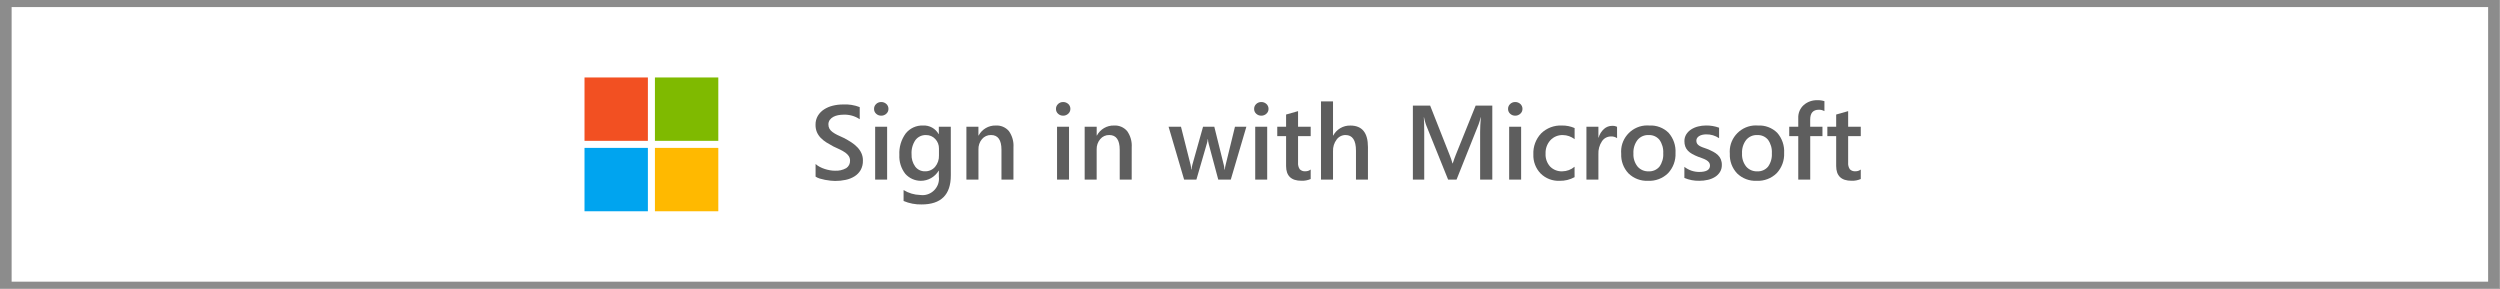
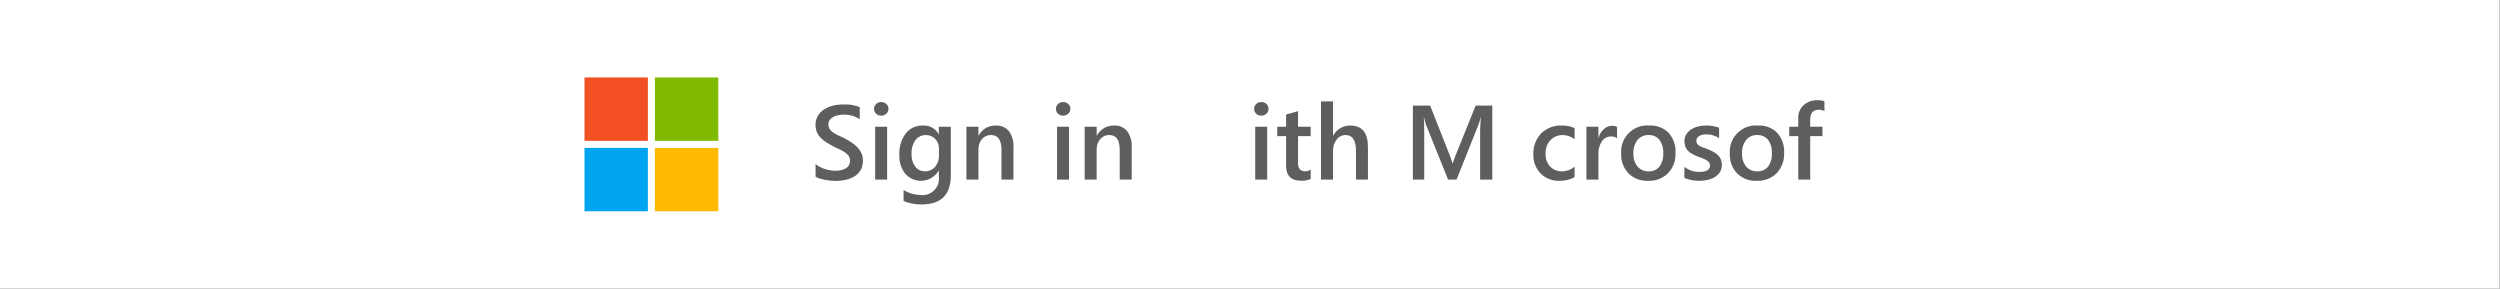
<svg xmlns="http://www.w3.org/2000/svg" width="100%" height="100%" viewBox="0 0 355 41" version="1.1" xml:space="preserve" style="fill-rule:evenodd;clip-rule:evenodd;stroke-linejoin:round;stroke-miterlimit:2;">
  <rect x="0" y="0" width="355" height="41" fill="#333333" stroke="none" />
  <g transform="matrix(1.651,0,0,1,0,0)">
    <rect x="0" y="0" width="215" height="41" style="fill:white;" />
  </g>
  <g transform="matrix(1.651,0,0,1,-3.55271e-15,0)">
-     <path d="M214,1L214,40L1,40L1,1L214,1M215,0L0,0L0,41L215,41L215,0Z" style="fill:rgb(140,140,140);fill-rule:nonzero;" />
-   </g>
+     </g>
  <g transform="matrix(1,0,0,1,70,0)">
    <path d="M45.812,25.082L45.812,23.288C45.987,23.445 46.18,23.579 46.388,23.688C46.615,23.808 46.851,23.908 47.095,23.988C47.339,24.068 47.589,24.13 47.842,24.175C48.069,24.217 48.299,24.238 48.53,24.24C49.099,24.28 49.668,24.153 50.167,23.875C50.521,23.641 50.726,23.237 50.705,22.813C50.711,22.584 50.648,22.358 50.526,22.164C50.392,21.968 50.222,21.798 50.026,21.664C49.786,21.499 49.533,21.353 49.269,21.229C48.978,21.09 48.666,20.944 48.334,20.793C47.978,20.603 47.647,20.41 47.334,20.215C47.043,20.031 46.774,19.814 46.534,19.567C46.31,19.334 46.129,19.063 46,18.767C45.864,18.435 45.798,18.079 45.806,17.72C45.795,17.269 45.91,16.824 46.139,16.435C46.36,16.072 46.661,15.765 47.018,15.535C47.399,15.29 47.819,15.112 48.26,15.007C48.725,14.893 49.201,14.835 49.68,14.835C50.498,14.786 51.316,14.914 52.08,15.209L52.08,16.93C51.402,16.476 50.596,16.249 49.78,16.285C49.521,16.285 49.262,16.31 49.007,16.359C48.766,16.403 48.534,16.484 48.318,16.6C48.123,16.706 47.955,16.854 47.824,17.033C47.694,17.219 47.627,17.443 47.634,17.67C47.629,17.882 47.679,18.092 47.78,18.278C47.889,18.462 48.035,18.621 48.209,18.746C48.425,18.905 48.655,19.044 48.897,19.16C49.168,19.294 49.481,19.44 49.839,19.596C50.204,19.786 50.549,19.986 50.875,20.196C51.186,20.396 51.473,20.631 51.731,20.896C51.973,21.142 52.172,21.429 52.317,21.742C52.467,22.074 52.541,22.436 52.534,22.8C52.549,23.27 52.438,23.735 52.212,24.148C51.999,24.511 51.701,24.817 51.344,25.04C50.958,25.28 50.532,25.449 50.087,25.54C49.594,25.646 49.091,25.698 48.587,25.695C48.411,25.695 48.195,25.681 47.938,25.655C47.681,25.629 47.42,25.588 47.151,25.538C46.894,25.489 46.64,25.426 46.39,25.351C46.186,25.287 45.992,25.197 45.812,25.082Z" style="fill:rgb(94,94,94);fill-rule:nonzero;" />
  </g>
  <g transform="matrix(1,0,0,1,70,0)">
    <path d="M55.129,16.426C54.865,16.431 54.609,16.334 54.415,16.154C54.219,15.98 54.109,15.728 54.115,15.466C54.109,15.2 54.218,14.945 54.415,14.766C54.607,14.583 54.864,14.483 55.129,14.488C55.4,14.482 55.663,14.581 55.861,14.766C56.059,14.944 56.168,15.2 56.161,15.466C56.163,15.724 56.054,15.972 55.861,16.144C55.664,16.33 55.4,16.432 55.129,16.426ZM55.971,25.5L54.271,25.5L54.271,18L55.971,18L55.971,25.5Z" style="fill:rgb(94,94,94);fill-rule:nonzero;" />
  </g>
  <g transform="matrix(1,0,0,1,70,0)">
    <path d="M65.017,24.9C65.017,27.654 63.633,29.031 60.864,29.031C59.987,29.05 59.116,28.883 58.308,28.54L58.308,26.986C59.012,27.42 59.818,27.661 60.645,27.686C60.761,27.704 60.878,27.712 60.996,27.712C62.281,27.712 63.338,26.655 63.338,25.37C63.338,25.266 63.331,25.162 63.317,25.058L63.317,24.24L63.288,24.24C62.757,25.129 61.794,25.676 60.758,25.676C59.912,25.676 59.105,25.311 58.546,24.676C57.955,23.911 57.657,22.958 57.708,21.992C57.65,20.906 57.968,19.832 58.608,18.952C59.205,18.202 60.127,17.783 61.084,17.824C61.987,17.778 62.842,18.251 63.284,19.04L63.313,19.04L63.313,18L65.013,18L65.017,24.9ZM63.333,22.065L63.333,21.092C63.343,20.59 63.154,20.104 62.809,19.74C62.474,19.373 61.997,19.169 61.5,19.18C60.91,19.154 60.343,19.422 59.988,19.894C59.59,20.482 59.398,21.185 59.442,21.894C59.41,22.526 59.595,23.15 59.966,23.663C60.294,24.095 60.811,24.341 61.353,24.325C61.9,24.342 62.426,24.109 62.782,23.693C63.161,23.237 63.358,22.656 63.333,22.064L63.333,22.065Z" style="fill:rgb(94,94,94);fill-rule:nonzero;" />
  </g>
  <g transform="matrix(1,0,0,1,70,0)">
    <path d="M73.908,25.5L72.208,25.5L72.208,21.273C72.208,19.873 71.713,19.173 70.722,19.173C70.229,19.162 69.756,19.376 69.44,19.755C69.097,20.166 68.919,20.689 68.94,21.224L68.94,25.5L67.229,25.5L67.229,18L68.936,18L68.936,19.245L68.965,19.245C69.44,18.348 70.386,17.796 71.4,17.824C72.113,17.78 72.806,18.075 73.268,18.619C73.74,19.289 73.968,20.101 73.912,20.919L73.908,25.5Z" style="fill:rgb(94,94,94);fill-rule:nonzero;" />
  </g>
  <g transform="matrix(1,0,0,1,70,0)">
    <path d="M80.962,16.426C80.698,16.431 80.442,16.334 80.248,16.154C80.052,15.98 79.942,15.728 79.948,15.466C79.942,15.2 80.051,14.945 80.248,14.766C80.44,14.583 80.697,14.483 80.962,14.488C81.233,14.482 81.496,14.581 81.694,14.766C81.892,14.944 82.001,15.2 81.994,15.466C81.996,15.724 81.887,15.972 81.694,16.144C81.497,16.33 81.233,16.432 80.962,16.426ZM81.8,25.5L80.1,25.5L80.1,18L81.8,18L81.8,25.5Z" style="fill:rgb(94,94,94);fill-rule:nonzero;" />
  </g>
  <g transform="matrix(1,0,0,1,70,0)">
    <path d="M90.7,25.5L89,25.5L89,21.273C89,19.873 88.505,19.173 87.514,19.173C87.021,19.162 86.548,19.376 86.232,19.755C85.887,20.165 85.706,20.689 85.726,21.224L85.726,25.5L84.023,25.5L84.023,18L85.73,18L85.73,19.245L85.76,19.245C86.234,18.35 87.178,17.798 88.191,17.824C88.904,17.78 89.597,18.075 90.059,18.619C90.531,19.289 90.759,20.101 90.703,20.919L90.7,25.5Z" style="fill:rgb(94,94,94);fill-rule:nonzero;" />
  </g>
  <g transform="matrix(1,0,0,1,70,0)">
-     <path d="M106.984,18L104.772,25.5L102.992,25.5L101.631,20.417C101.575,20.201 101.541,19.981 101.531,19.758L101.5,19.758C101.48,19.977 101.436,20.193 101.369,20.402L99.889,25.502L98.145,25.502L95.939,18L97.7,18L99.063,23.405C99.114,23.616 99.143,23.833 99.15,24.05L99.2,24.05C99.217,23.827 99.256,23.606 99.317,23.391L100.832,18L102.432,18L103.779,23.428C103.829,23.639 103.861,23.855 103.874,24.072L103.926,24.072C103.942,23.854 103.979,23.639 104.036,23.428L105.365,18L106.984,18Z" style="fill:rgb(94,94,94);fill-rule:nonzero;" />
-   </g>
+     </g>
  <g transform="matrix(1,0,0,1,70,0)">
    <path d="M109.1,16.426C108.836,16.431 108.58,16.334 108.386,16.154C108.189,15.981 108.079,15.728 108.086,15.466C108.079,15.2 108.189,14.944 108.386,14.766C108.578,14.583 108.835,14.483 109.1,14.488C109.371,14.482 109.634,14.581 109.832,14.766C110.029,14.944 110.139,15.2 110.132,15.466C110.134,15.724 110.025,15.972 109.832,16.144C109.635,16.33 109.371,16.432 109.1,16.426ZM109.941,25.5L108.241,25.5L108.241,18L109.941,18L109.941,25.5Z" style="fill:rgb(94,94,94);fill-rule:nonzero;" />
  </g>
  <g transform="matrix(1,0,0,1,70,0)">
    <path d="M116.117,25.42C115.705,25.601 115.257,25.686 114.807,25.668C113.352,25.668 112.625,24.97 112.624,23.574L112.624,19.333L111.371,19.333L111.371,18L112.624,18L112.624,16.264L114.324,15.781L114.324,18L116.118,18L116.118,19.333L114.324,19.333L114.324,23.083C114.294,23.418 114.379,23.754 114.565,24.035C114.778,24.245 115.074,24.35 115.372,24.32C115.642,24.326 115.906,24.238 116.118,24.072L116.117,25.42Z" style="fill:rgb(94,94,94);fill-rule:nonzero;" />
  </g>
  <g transform="matrix(1,0,0,1,70,0)">
    <path d="M124.248,25.5L122.548,25.5L122.548,21.4C122.548,19.916 122.052,19.174 121.061,19.174C120.562,19.174 120.093,19.414 119.801,19.818C119.445,20.292 119.264,20.875 119.288,21.467L119.288,25.5L117.581,25.5L117.581,14.4L119.288,14.4L119.288,19.249L119.317,19.249C119.793,18.355 120.737,17.804 121.749,17.828C123.416,17.828 124.249,18.846 124.249,20.883L124.248,25.5Z" style="fill:rgb(94,94,94);fill-rule:nonzero;" />
  </g>
  <g transform="matrix(1,0,0,1,70,0)">
    <path d="M141.907,25.5L140.179,25.5L140.179,18.7C140.179,18.143 140.212,17.462 140.279,16.657L140.25,16.657C140.179,16.993 140.084,17.323 139.965,17.645L136.831,25.5L135.631,25.5L132.488,17.707C132.37,17.365 132.277,17.015 132.211,16.66L132.182,16.66C132.22,17.08 132.239,17.766 132.24,18.718L132.24,25.5L130.629,25.5L130.629,15L133.082,15L135.844,22C136.004,22.392 136.141,22.792 136.254,23.2L136.29,23.2C136.471,22.649 136.617,22.238 136.73,21.97L139.541,15L141.907,15L141.907,25.5Z" style="fill:rgb(94,94,94);fill-rule:nonzero;" />
  </g>
  <g transform="matrix(1,0,0,1,70,0)">
-     <path d="M145.158,16.426C144.894,16.431 144.638,16.334 144.444,16.154C144.248,15.98 144.138,15.728 144.144,15.466C144.138,15.2 144.247,14.945 144.444,14.766C144.636,14.583 144.893,14.483 145.158,14.488C145.429,14.482 145.692,14.582 145.891,14.766C146.088,14.944 146.198,15.2 146.191,15.466C146.193,15.724 146.084,15.972 145.891,16.144C145.693,16.33 145.43,16.432 145.158,16.426ZM146,25.5L144.3,25.5L144.3,18L146,18L146,25.5Z" style="fill:rgb(94,94,94);fill-rule:nonzero;" />
-   </g>
+     </g>
  <g transform="matrix(1,0,0,1,70,0)">
    <path d="M153.589,25.156C152.937,25.515 152.202,25.694 151.458,25.676C150.454,25.719 149.476,25.34 148.763,24.632C148.067,23.908 147.696,22.93 147.737,21.926C147.685,20.826 148.083,19.751 148.837,18.948C149.62,18.18 150.689,17.772 151.785,17.824C152.407,17.812 153.025,17.934 153.595,18.184L153.595,19.766C153.118,19.392 152.531,19.185 151.925,19.18C151.259,19.158 150.616,19.423 150.159,19.908C149.687,20.428 149.44,21.114 149.471,21.816C149.434,22.49 149.667,23.152 150.119,23.654C150.577,24.114 151.209,24.359 151.858,24.328C152.493,24.319 153.105,24.089 153.587,23.676L153.589,25.156Z" style="fill:rgb(94,94,94);fill-rule:nonzero;" />
  </g>
  <g transform="matrix(1,0,0,1,70,0)">
    <path d="M159.625,19.619C159.365,19.441 159.052,19.356 158.738,19.377C158.231,19.379 157.757,19.635 157.479,20.059C157.115,20.605 156.937,21.255 156.973,21.911L156.973,25.5L155.273,25.5L155.273,18L156.973,18L156.973,19.545L157,19.545C157.133,19.07 157.399,18.642 157.766,18.312C158.082,18.026 158.494,17.868 158.92,17.868C159.161,17.855 159.402,17.903 159.62,18.008L159.625,19.619Z" style="fill:rgb(94,94,94);fill-rule:nonzero;" />
  </g>
  <g transform="matrix(1,0,0,1,70,0)">
    <path d="M164.02,25.676C162.99,25.725 161.985,25.344 161.247,24.625C160.538,23.876 160.163,22.869 160.211,21.838C160.201,21.729 160.197,21.62 160.197,21.511C160.197,19.482 161.867,17.811 163.897,17.811C163.999,17.811 164.1,17.816 164.202,17.824C165.22,17.765 166.216,18.141 166.941,18.857C167.632,19.645 167.985,20.675 167.923,21.721C167.973,22.783 167.591,23.821 166.864,24.596C166.108,25.336 165.077,25.728 164.02,25.676ZM164.1,19.176C163.495,19.15 162.911,19.41 162.525,19.876C162.111,20.427 161.906,21.107 161.946,21.795C161.908,22.464 162.117,23.125 162.532,23.651C162.924,24.104 163.502,24.354 164.1,24.329C164.69,24.363 165.263,24.116 165.642,23.663C166.034,23.11 166.224,22.439 166.18,21.763C166.223,21.084 166.033,20.409 165.642,19.852C165.265,19.395 164.691,19.145 164.1,19.18L164.1,19.176Z" style="fill:rgb(94,94,94);fill-rule:nonzero;" />
  </g>
  <g transform="matrix(1,0,0,1,70,0)">
    <path d="M169.182,25.266L169.182,23.691C169.781,24.161 170.521,24.417 171.282,24.416C172.308,24.416 172.821,24.113 172.82,23.508C172.825,23.352 172.778,23.199 172.688,23.072C172.591,22.944 172.471,22.836 172.333,22.754C172.167,22.652 171.99,22.569 171.806,22.504C171.606,22.432 171.38,22.349 171.129,22.256C170.844,22.145 170.566,22.015 170.297,21.867C170.07,21.744 169.862,21.587 169.682,21.402C169.52,21.232 169.394,21.032 169.312,20.812C169.224,20.565 169.181,20.305 169.187,20.043C169.18,19.707 169.269,19.376 169.443,19.088C169.618,18.806 169.854,18.567 170.133,18.388C170.434,18.194 170.765,18.05 171.113,17.963C171.484,17.867 171.866,17.819 172.249,17.82C172.883,17.81 173.514,17.917 174.109,18.135L174.109,19.622C173.574,19.258 172.94,19.069 172.293,19.08C172.097,19.077 171.901,19.099 171.711,19.146C171.554,19.182 171.405,19.244 171.268,19.329C171.152,19.4 171.054,19.496 170.982,19.611C170.915,19.72 170.88,19.846 170.882,19.974C170.877,20.117 170.911,20.259 170.982,20.384C171.058,20.506 171.16,20.608 171.282,20.684C171.435,20.778 171.597,20.857 171.765,20.918C171.953,20.988 172.169,21.065 172.414,21.148C172.71,21.267 172.999,21.4 173.281,21.548C173.52,21.672 173.741,21.828 173.937,22.013C174.115,22.182 174.257,22.387 174.354,22.613C174.458,22.87 174.508,23.146 174.501,23.423C174.51,23.775 174.418,24.122 174.237,24.423C174.06,24.706 173.82,24.946 173.537,25.123C173.224,25.316 172.881,25.456 172.522,25.536C172.125,25.629 171.718,25.674 171.31,25.672C170.58,25.69 169.854,25.552 169.182,25.266Z" style="fill:rgb(94,94,94);fill-rule:nonzero;" />
  </g>
  <g transform="matrix(1,0,0,1,70,0)">
    <path d="M179.443,25.676C178.414,25.725 177.409,25.344 176.671,24.625C175.961,23.876 175.587,22.869 175.635,21.838C175.625,21.729 175.621,21.62 175.621,21.511C175.621,19.482 177.291,17.811 179.321,17.811C179.423,17.811 179.524,17.816 179.626,17.824C180.644,17.765 181.64,18.141 182.365,18.857C183.056,19.645 183.409,20.675 183.347,21.721C183.397,22.783 183.015,23.821 182.288,24.596C181.532,25.336 180.5,25.728 179.443,25.676ZM179.523,19.176C178.918,19.15 178.335,19.41 177.949,19.876C177.535,20.427 177.329,21.107 177.37,21.795C177.332,22.464 177.54,23.125 177.956,23.651C178.347,24.104 178.925,24.354 179.523,24.329C180.113,24.364 180.686,24.116 181.065,23.663C181.458,23.111 181.648,22.439 181.604,21.763C181.647,21.083 181.457,20.409 181.065,19.852C180.688,19.395 180.114,19.145 179.523,19.18L179.523,19.176Z" style="fill:rgb(94,94,94);fill-rule:nonzero;" />
  </g>
  <g transform="matrix(1,0,0,1,70,0)">
    <path d="M189.067,15.781C188.828,15.645 188.558,15.576 188.283,15.581C187.458,15.581 187.046,16.048 187.046,16.981L187.046,18L188.789,18L188.789,19.333L187.053,19.333L187.053,25.5L185.353,25.5L185.353,19.333L184.071,19.333L184.071,18L185.353,18L185.353,16.784C185.318,16.076 185.603,15.388 186.13,14.913C186.667,14.449 187.36,14.205 188.07,14.229C188.409,14.216 188.747,14.262 189.07,14.367L189.067,15.781Z" style="fill:rgb(94,94,94);fill-rule:nonzero;" />
  </g>
  <g transform="matrix(1,0,0,1,70,0)">
-     <path d="M194.23,25.42C193.818,25.601 193.37,25.686 192.92,25.668C191.465,25.668 190.738,24.97 190.737,23.574L190.737,19.333L189.484,19.333L189.484,18L190.737,18L190.737,16.264L192.437,15.781L192.437,18L194.23,18L194.23,19.333L192.437,19.333L192.437,23.083C192.407,23.418 192.492,23.754 192.678,24.035C192.89,24.246 193.186,24.35 193.484,24.32C193.754,24.326 194.018,24.239 194.23,24.072L194.23,25.42Z" style="fill:rgb(94,94,94);fill-rule:nonzero;" />
-   </g>
+     </g>
  <g transform="matrix(1,0,0,1,70,0)">
    <rect x="13" y="11" width="9" height="9" style="fill:rgb(242,80,34);" />
  </g>
  <g transform="matrix(1,0,0,1,70,0)">
    <rect x="13" y="21" width="9" height="9" style="fill:rgb(0,164,239);" />
  </g>
  <g transform="matrix(1,0,0,1,70,0)">
    <rect x="23" y="11" width="9" height="9" style="fill:rgb(127,186,0);" />
  </g>
  <g transform="matrix(1,0,0,1,70,0)">
    <rect x="23" y="21" width="9" height="9" style="fill:rgb(255,185,0);" />
  </g>
</svg>